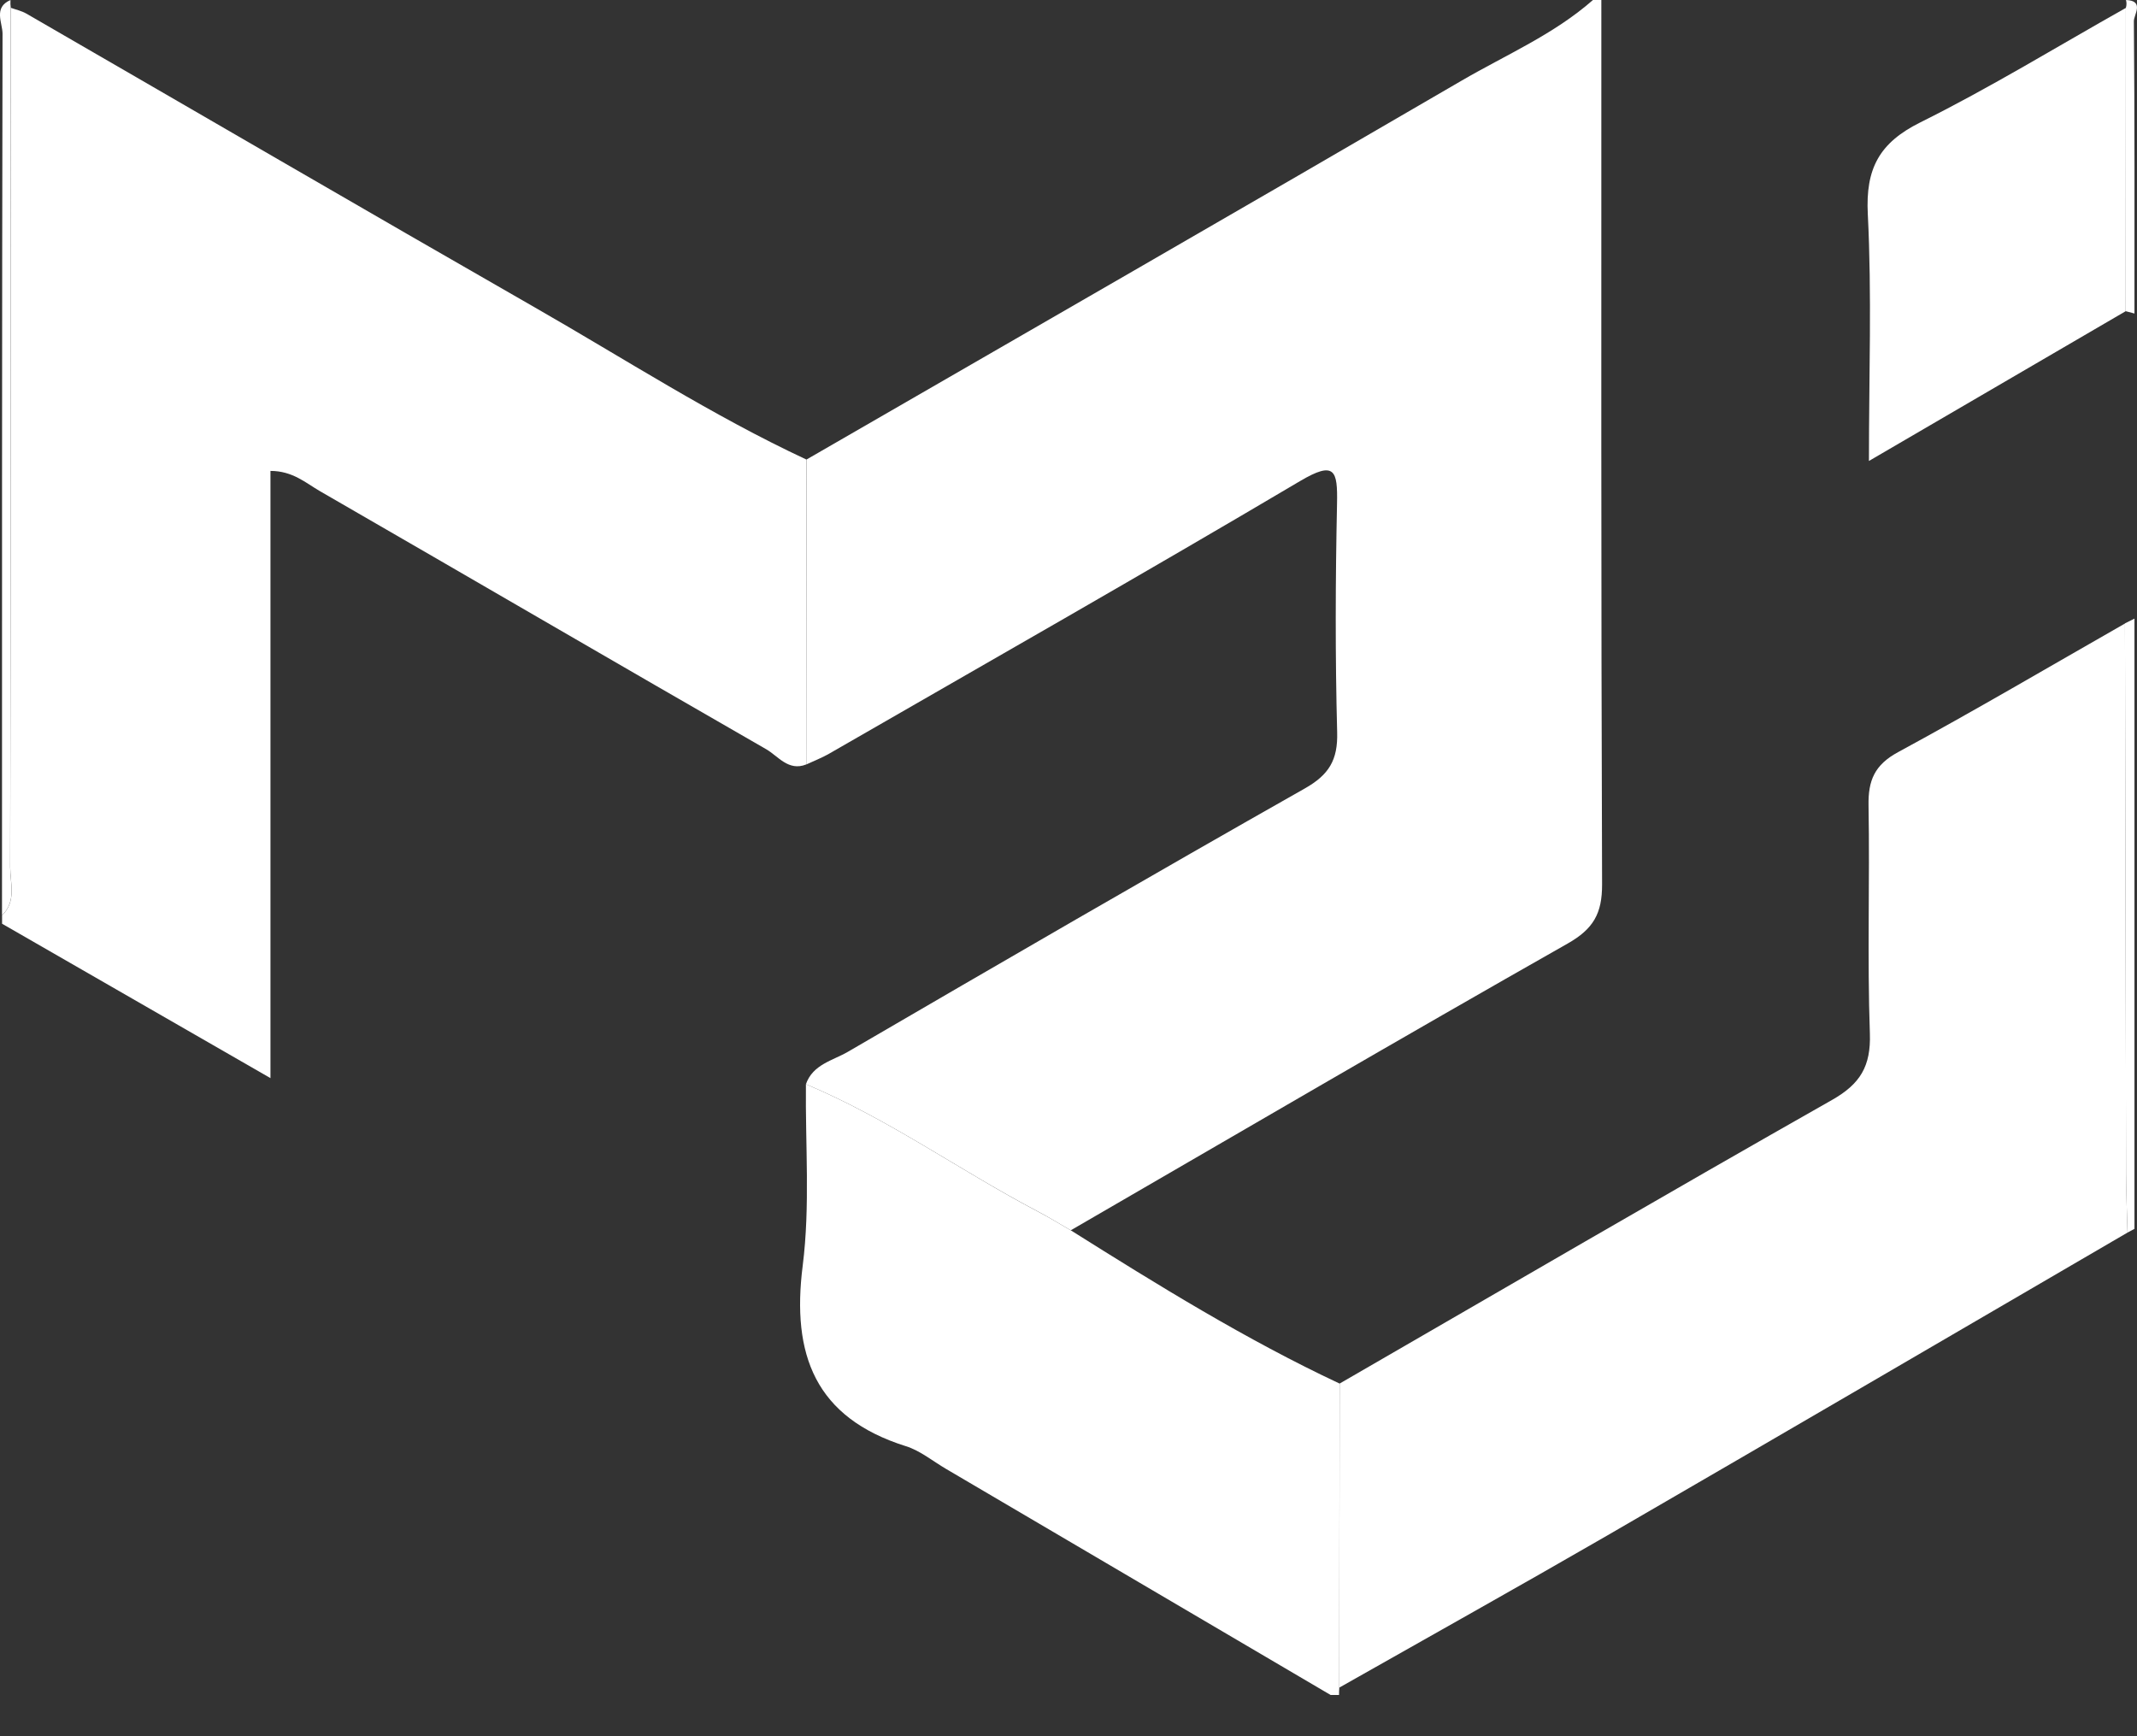
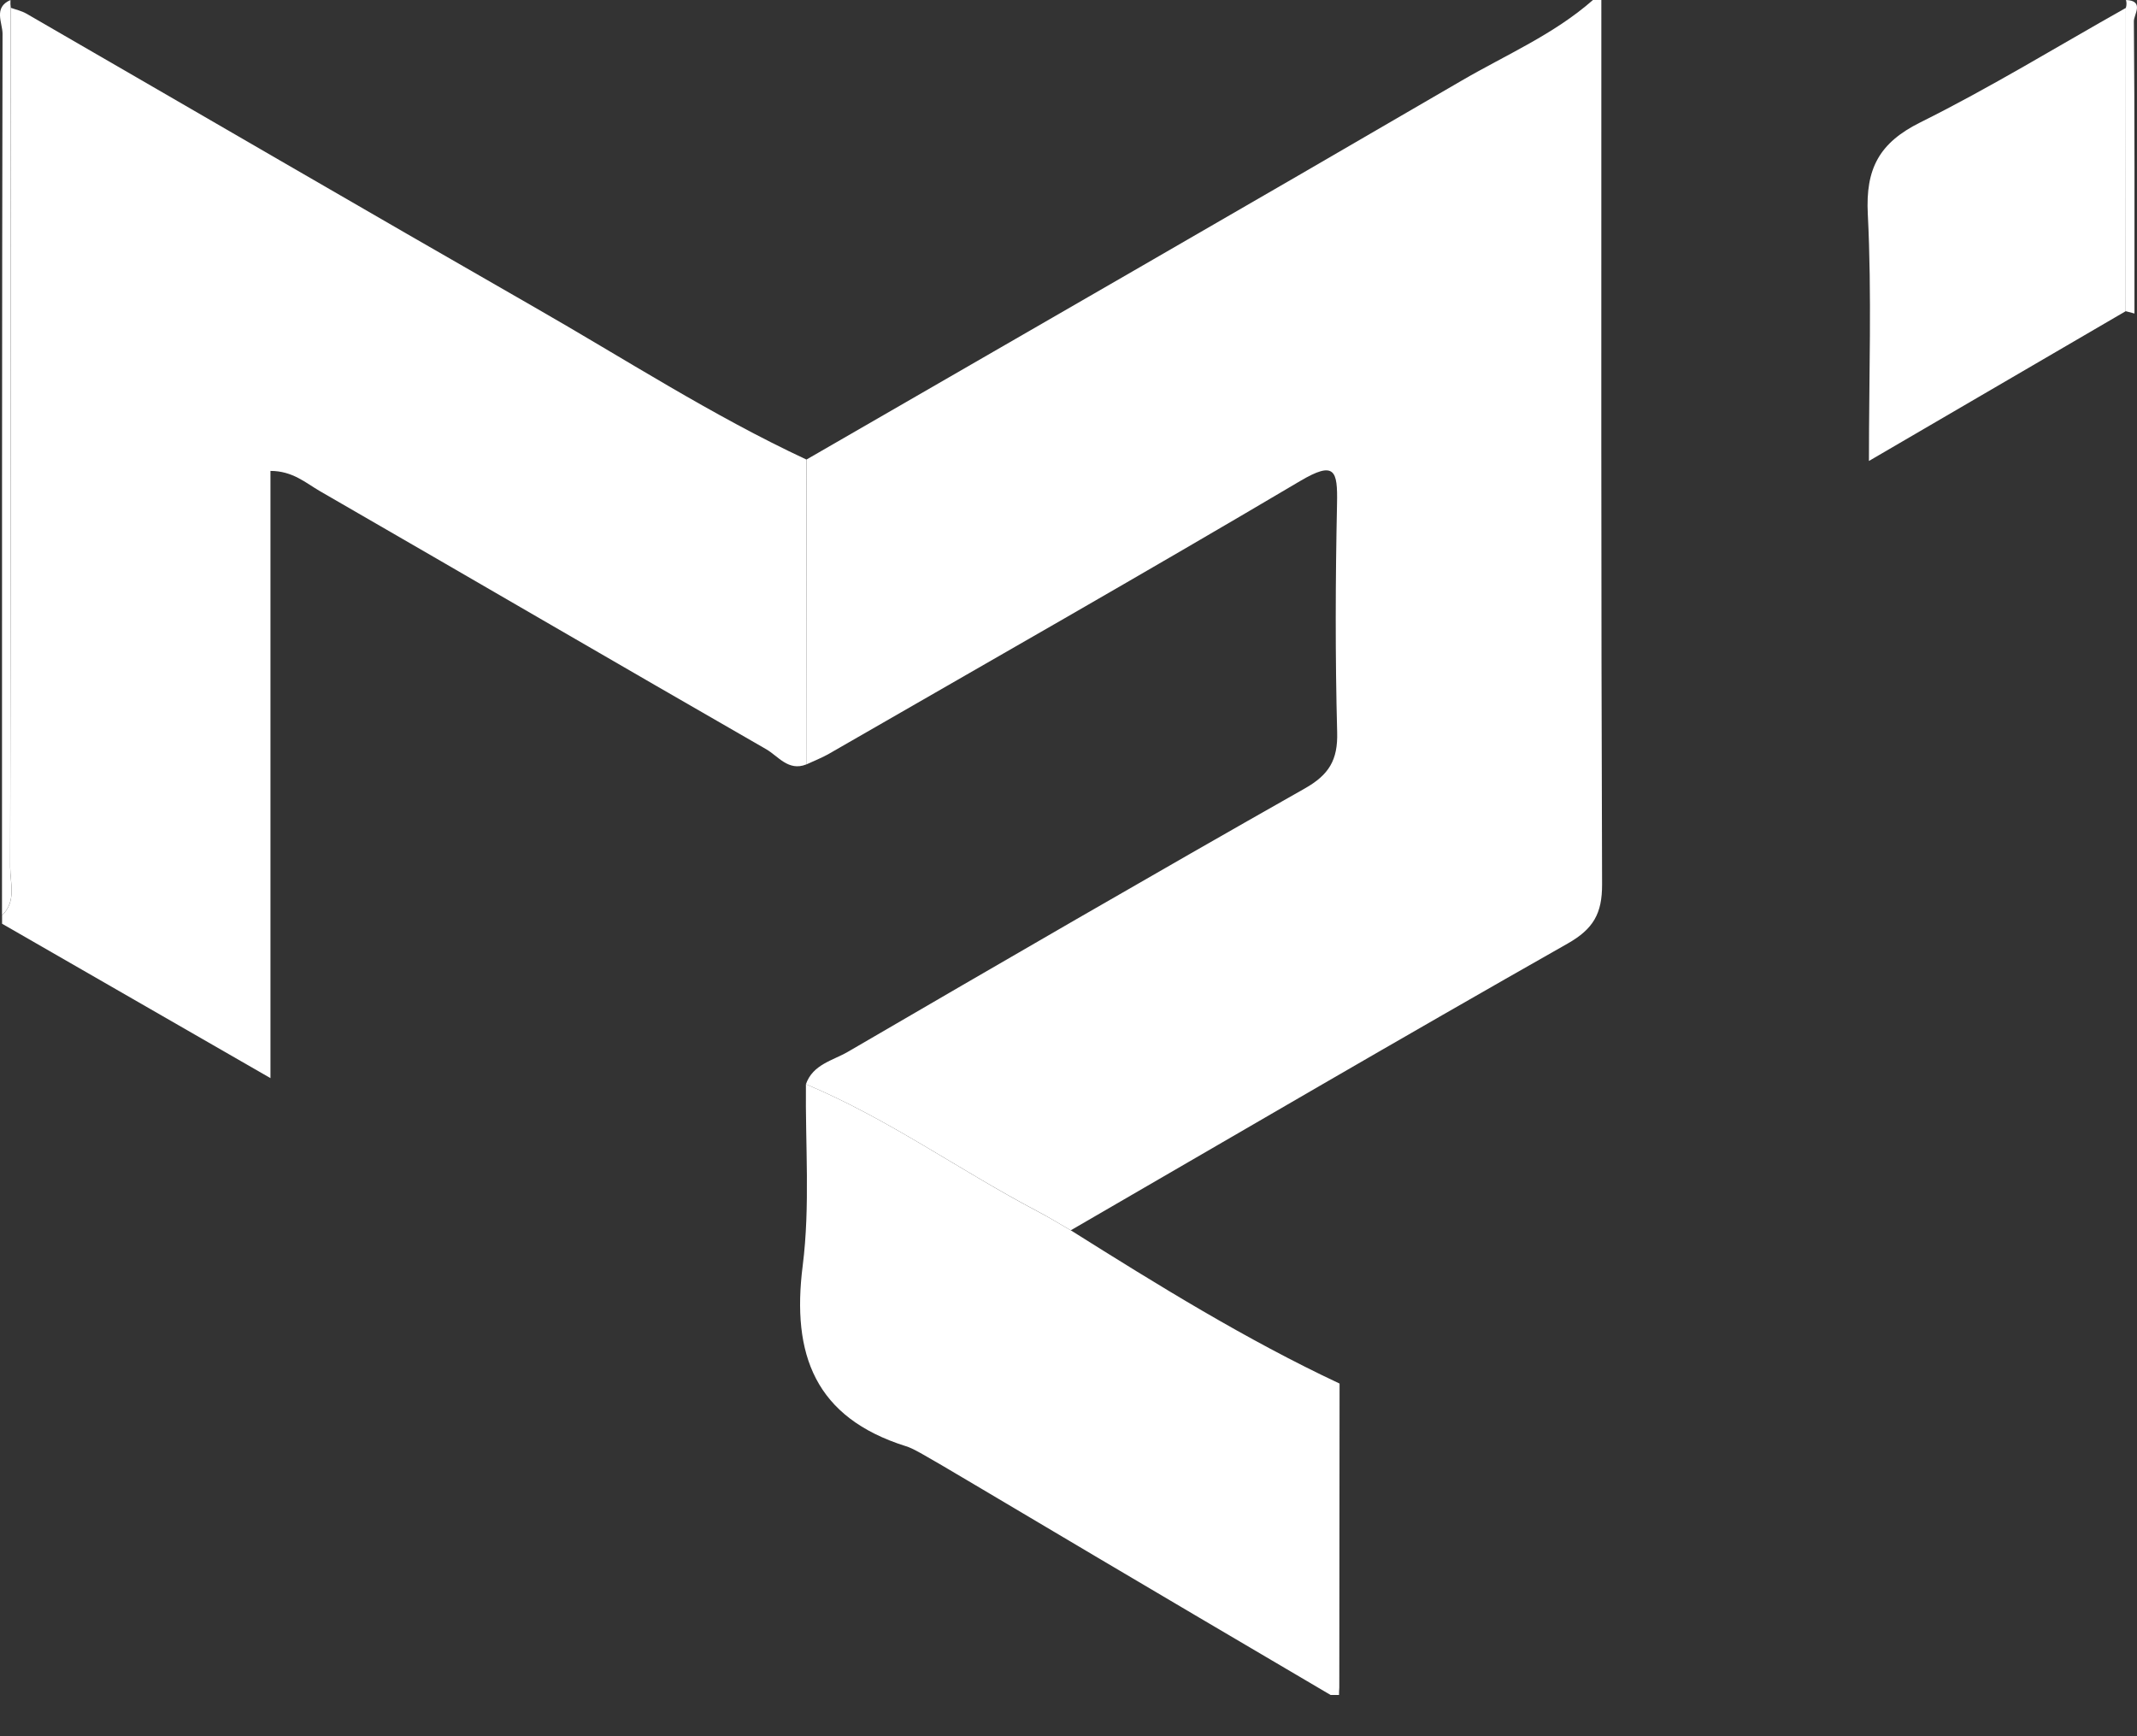
<svg xmlns="http://www.w3.org/2000/svg" width="32" height="26" viewBox="0 0 32 26" fill="none">
  <rect x="0" y="0" width="32" height="26" fill="#333333" stroke="none" />
  <g clipPath="url(#clip0_4967_3731)">
    <path d="M23.979 0C23.979 4.415 23.974 8.83 23.99 13.245C23.991 13.68 23.86 13.911 23.474 14.13C20.984 15.542 18.512 16.988 16.034 18.424C15.87 18.33 15.709 18.23 15.542 18.142C14.372 17.528 13.293 16.749 12.068 16.236C12.172 15.938 12.472 15.882 12.698 15.75C14.973 14.425 17.249 13.104 19.539 11.807C19.901 11.602 20.035 11.38 20.023 10.965C19.993 9.825 19.997 8.683 20.021 7.543C20.031 7.043 19.989 6.896 19.466 7.205C17.128 8.589 14.767 9.932 12.413 11.288C12.305 11.35 12.187 11.395 12.073 11.448C12.074 9.926 12.075 8.404 12.076 6.882C15.347 4.993 18.622 3.11 21.886 1.208C22.55 0.821 23.267 0.516 23.853 0H23.98L23.979 0Z" fill="white" />
    <path d="M12.075 6.882C12.074 8.404 12.073 9.926 12.072 11.448C11.805 11.554 11.652 11.322 11.472 11.219C9.241 9.937 7.018 8.64 4.789 7.354C4.577 7.231 4.382 7.052 4.05 7.052V16.145C2.649 15.339 1.34 14.586 0.031 13.833C0.031 13.791 0.031 13.749 0.031 13.707C0.25 13.498 0.153 13.227 0.153 12.986C0.161 8.696 0.16 4.406 0.162 0.117C0.24 0.145 0.324 0.163 0.395 0.204C2.931 1.669 5.461 3.144 8.002 4.6C9.353 5.373 10.661 6.222 12.076 6.882L12.075 6.882Z" fill="white" />
-     <path d="M20.055 25.272C20.052 25.308 20.051 25.346 20.051 25.382H19.924C18.006 24.254 16.087 23.126 14.168 21.998C13.968 21.881 13.78 21.724 13.565 21.657C12.208 21.23 11.85 20.29 12.02 18.953C12.133 18.06 12.058 17.143 12.068 16.236C13.293 16.749 14.372 17.528 15.542 18.143C15.709 18.23 15.87 18.33 16.034 18.424C17.343 19.247 18.657 20.061 20.059 20.719C20.058 22.236 20.056 23.754 20.055 25.272Z" fill="white" />
+     <path d="M20.055 25.272C20.052 25.308 20.051 25.346 20.051 25.382H19.924C13.968 21.881 13.78 21.724 13.565 21.657C12.208 21.23 11.85 20.29 12.02 18.953C12.133 18.06 12.058 17.143 12.068 16.236C13.293 16.749 14.372 17.528 15.542 18.143C15.709 18.23 15.87 18.33 16.034 18.424C17.343 19.247 18.657 20.061 20.059 20.719C20.058 22.236 20.056 23.754 20.055 25.272Z" fill="white" />
    <path d="M0.157 0C0.154 0.039 0.156 0.078 0.161 0.117C0.16 4.406 0.16 8.696 0.152 12.986C0.152 13.227 0.249 13.498 0.03 13.707C0.03 9.306 0.029 4.906 0.038 0.505C0.038 0.341 -0.103 0.113 0.157 0Z" fill="white" />
-     <path d="M31.962 18.402C31.927 18.421 31.893 18.439 31.858 18.458C31.85 18.163 31.837 17.867 31.836 17.571C31.829 14.826 31.825 12.08 31.82 9.335C31.867 9.311 31.915 9.288 31.962 9.264V18.402V18.402Z" fill="white" />
    <path d="M31.833 0.119C31.845 0.079 31.846 0.04 31.835 0C32.116 0.01 31.952 0.222 31.953 0.317C31.966 1.777 31.962 3.236 31.962 4.695C31.919 4.684 31.875 4.672 31.831 4.66C31.832 3.146 31.832 1.632 31.833 0.119H31.833Z" fill="white" />
-     <path d="M31.82 9.336C31.826 12.081 31.83 14.827 31.837 17.572C31.837 17.867 31.851 18.163 31.858 18.458C29.259 19.973 26.662 21.491 24.059 22.999C22.73 23.767 21.39 24.515 20.055 25.272C20.056 23.755 20.058 22.237 20.06 20.719C22.516 19.3 24.966 17.871 27.433 16.472C27.856 16.232 28.016 15.967 28 15.478C27.96 14.341 28 13.201 27.98 12.063C27.973 11.687 28.07 11.454 28.423 11.263C29.567 10.643 30.69 9.982 31.82 9.337V9.336Z" fill="white" />
    <path d="M31.833 0.119C31.832 1.633 31.832 3.146 31.831 4.66C30.582 5.388 29.334 6.116 27.986 6.903C27.986 5.616 28.03 4.409 27.969 3.207C27.934 2.525 28.14 2.138 28.757 1.832C29.806 1.31 30.809 0.695 31.832 0.119L31.833 0.119Z" fill="white" />
  </g>
  <defs>
    <clipPath id="clip0_4967_3731">
      <rect width="32" height="25.382" fill="white" />
    </clipPath>
  </defs>
</svg>